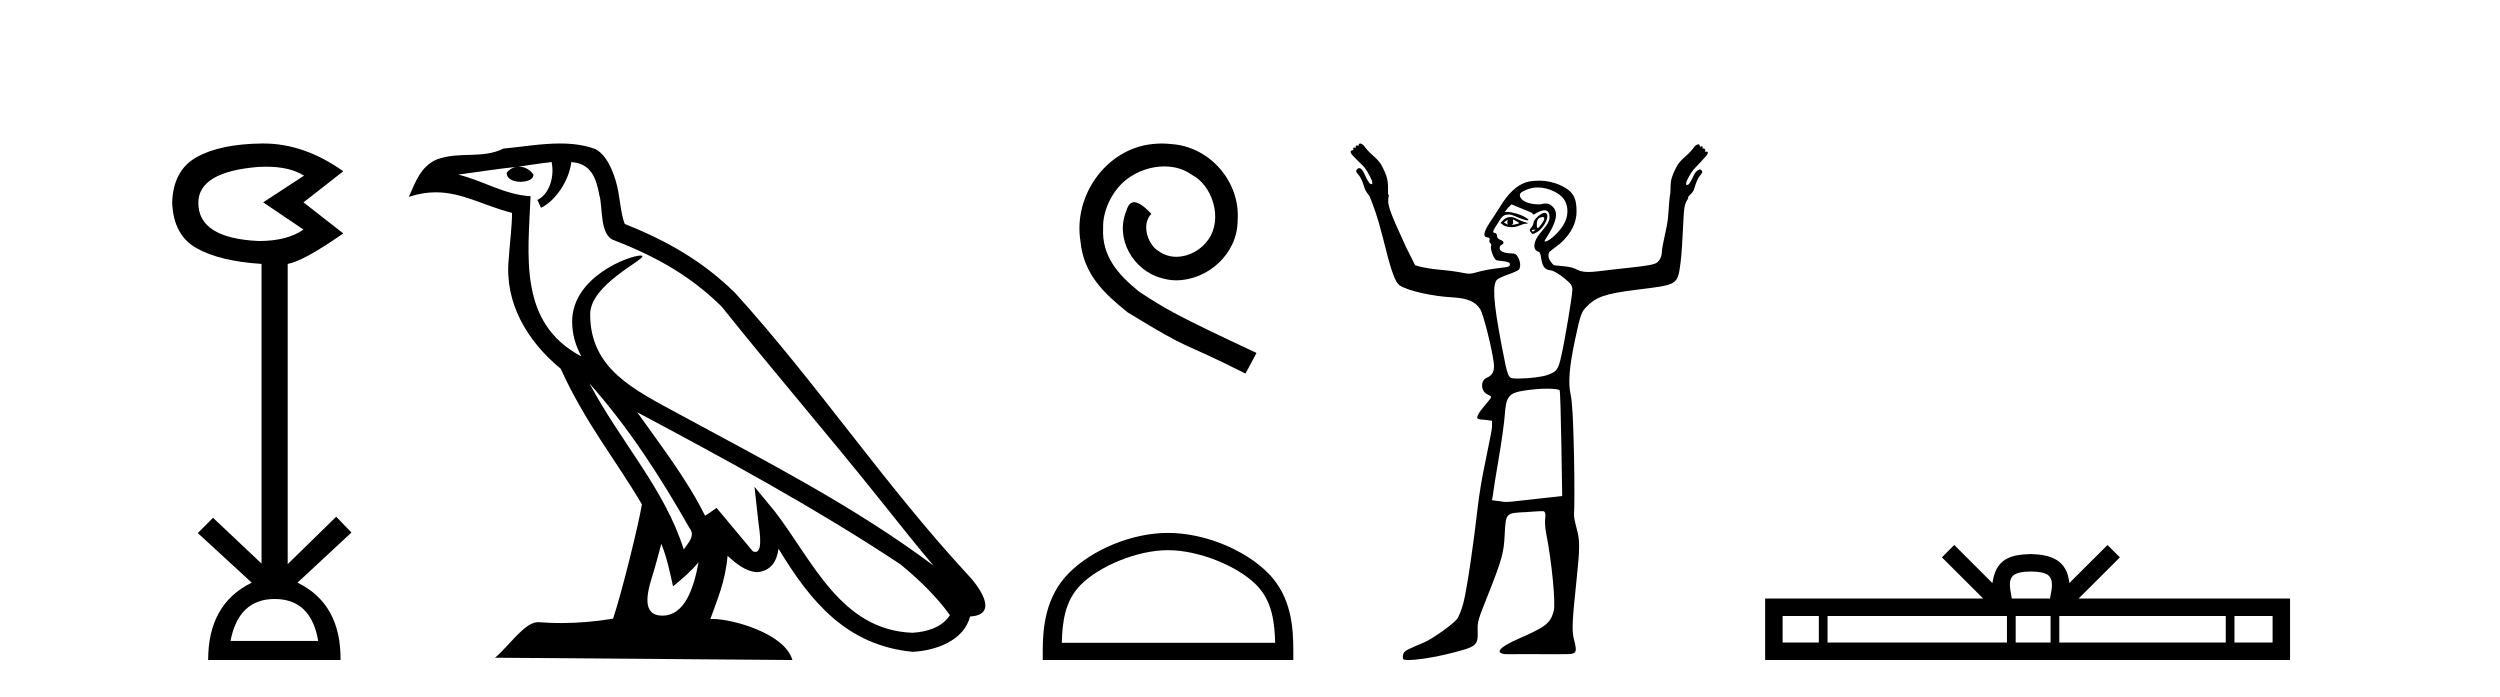
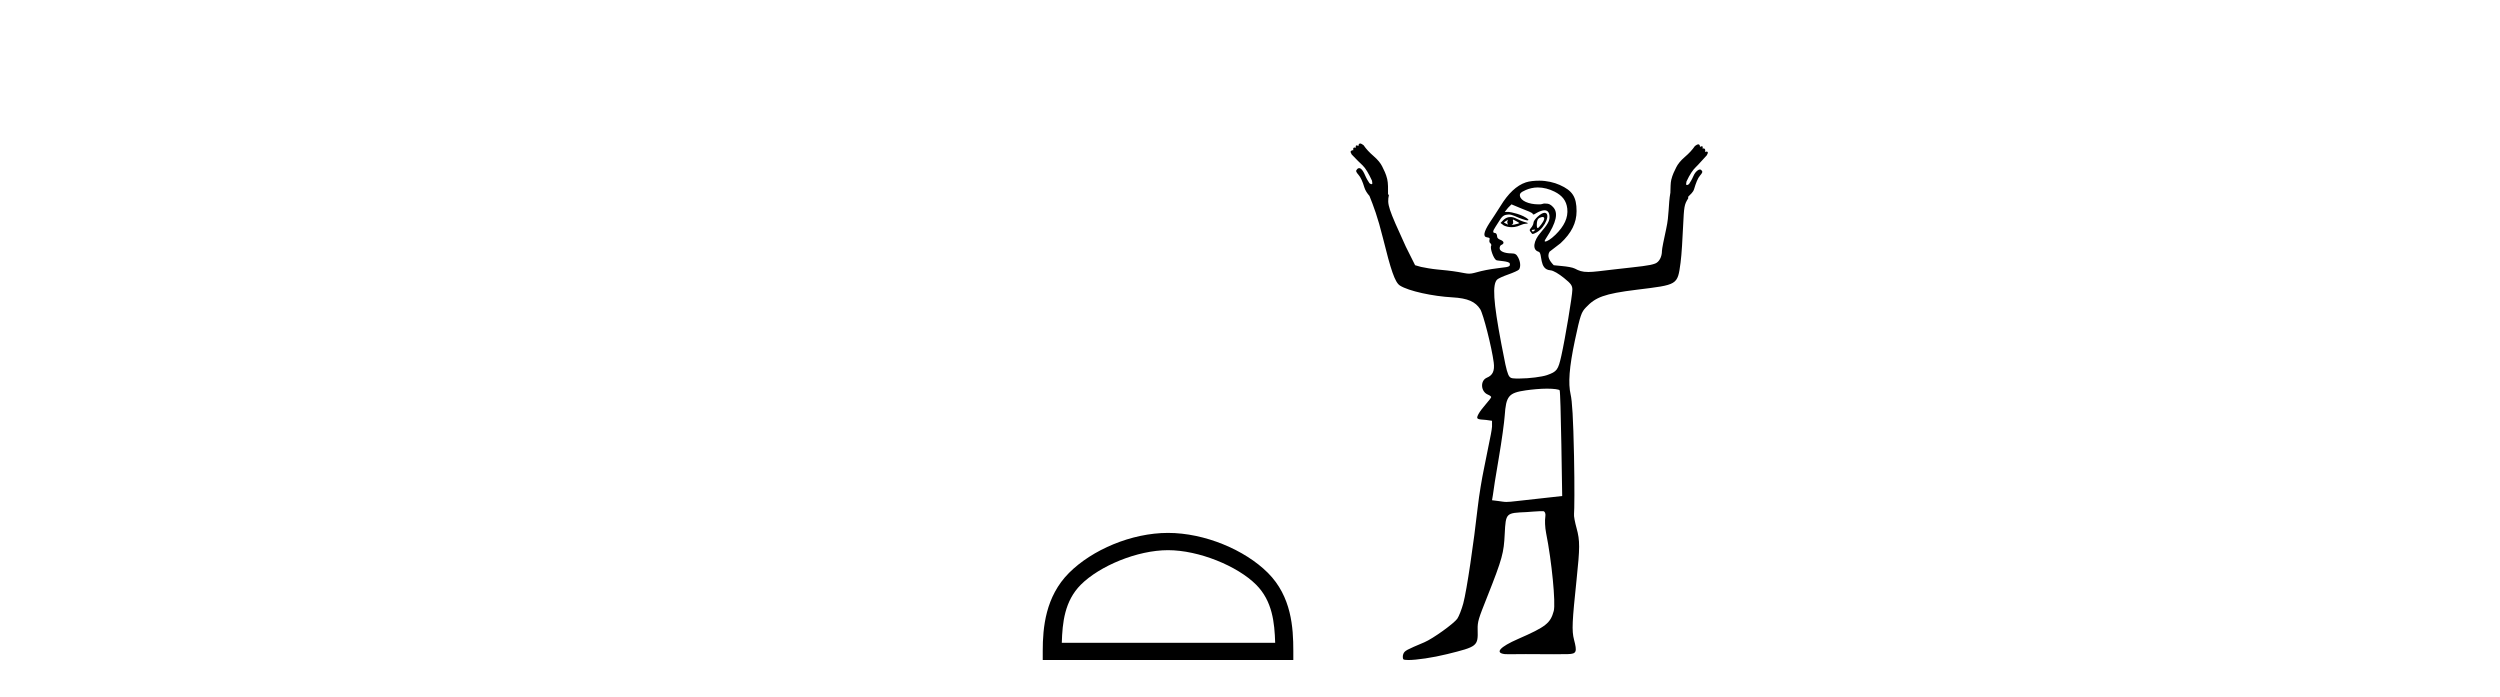
<svg xmlns="http://www.w3.org/2000/svg" width="147.0" height="41.0">
-   <path d="M 15.644 9.802 Q 17.047 9.802 17.877 10.328 L 15.474 11.898 L 17.845 13.499 Q 16.884 14.172 15.218 14.172 Q 11.662 14.012 11.662 11.93 Q 11.662 10.103 15.186 9.815 Q 15.422 9.802 15.644 9.802 ZM 16.147 35.221 Q 18.294 35.221 18.71 37.688 L 13.552 37.688 Q 14.033 35.221 16.147 35.221 ZM 15.487 8.437 Q 15.441 8.437 15.394 8.437 Q 12.944 8.469 11.566 9.238 Q 10.188 10.007 10.124 11.898 Q 10.188 13.82 11.55 14.589 Q 12.911 15.358 15.378 15.518 L 15.378 33.139 L 12.527 30.447 L 11.63 31.344 L 14.802 34.26 Q 12.239 35.509 12.239 38.809 L 20.024 38.809 Q 20.056 35.509 17.493 34.26 L 20.665 31.312 L 19.768 30.383 L 16.916 33.171 L 16.916 15.518 Q 17.845 15.358 20.184 13.724 L 17.845 11.898 L 20.184 10.071 Q 17.889 8.437 15.487 8.437 Z" style="fill:#000000;stroke:none" />
-   <path d="M 34.655 22.54 L 34.655 22.54 C 36.949 25.118 38.848 28.06 40.541 31.048 C 40.897 31.486 40.497 31.888 40.203 32.305 C 39.088 28.763 36.52 26.03 34.655 22.54 ZM 32.434 9.529 C 32.626 10.422 32.273 11.451 31.596 11.755 L 31.813 12.217 C 32.658 11.815 33.471 10.612 33.592 9.532 C 34.746 9.601 35.062 10.47 35.242 11.479 C 35.459 12.168 35.239 13.841 36.113 14.13 C 38.693 15.129 40.666 16.285 42.436 18.031 C 45.491 21.852 48.683 25.552 51.738 29.376 C 52.925 30.865 54.011 32.228 54.892 33.257 C 50.253 29.789 45.069 27.136 39.983 24.38 C 37.281 22.911 34.702 21.71 34.702 18.477 C 34.702 16.738 37.906 15.281 37.774 15.055 C 37.762 15.035 37.725 15.026 37.667 15.026 C 37.009 15.026 33.642 16.274 33.642 18.907 C 33.642 19.637 33.837 20.313 34.177 20.944 C 34.172 20.944 34.167 20.943 34.161 20.943 C 30.469 18.986 31.055 15.028 31.198 11.538 C 29.664 11.453 28.399 10.616 26.942 10.267 C 28.072 10.121 29.199 9.933 30.332 9.816 L 30.332 9.816 C 30.12 9.858 29.925 9.982 29.796 10.154 C 29.777 10.526 30.198 10.69 30.608 10.69 C 31.009 10.69 31.399 10.534 31.361 10.264 C 31.18 9.982 30.85 9.799 30.512 9.799 C 30.503 9.799 30.493 9.799 30.483 9.799 C 31.047 9.719 31.797 9.599 32.434 9.529 ZM 38.884 31.976 C 39.215 32.78 39.387 33.632 39.574 34.476 C 40.112 34.04 40.633 33.593 41.075 33.06 L 41.075 33.06 C 40.787 34.623 40.251 36.199 38.949 36.199 C 38.161 36.199 37.797 35.667 38.302 34.054 C 38.54 33.293 38.729 32.566 38.884 31.976 ZM 37.47 24.242 L 37.47 24.242 C 42.736 27.047 47.95 29.879 52.93 33.171 C 54.103 34.122 55.148 35.181 55.856 36.172 C 55.387 36.901 54.493 37.152 53.667 37.207 C 49.452 37.06 47.802 32.996 45.575 30.093 L 44.364 28.622 L 44.573 30.507 C 44.587 30.846 44.935 32.452 44.417 32.452 C 44.373 32.452 44.322 32.44 44.265 32.415 L 42.135 29.865 C 41.907 30.015 41.692 30.186 41.457 30.325 C 40.4 28.187 38.854 26.196 37.47 24.242 ZM 32.926 8.437 C 31.819 8.437 30.685 8.636 29.61 8.736 C 28.328 9.361 27.029 8.884 25.685 9.373 C 24.713 9.809 24.441 10.693 24.039 11.576 C 24.612 11.386 25.133 11.308 25.624 11.308 C 27.19 11.308 28.451 12.097 30.108 12.518 C 30.105 13.349 29.974 14.292 29.912 15.242 C 29.656 17.816 31.012 20.076 32.974 21.685 C 34.379 24.814 36.323 27.214 37.742 29.655 C 37.573 30.752 36.552 34.89 36.049 36.376 C 35.064 36.542 34.012 36.636 32.977 36.636 C 32.56 36.636 32.145 36.62 31.739 36.588 C 31.707 36.584 31.676 36.582 31.644 36.582 C 30.846 36.582 29.969 37.945 29.109 38.673 L 46.593 38.809 C 46.147 37.233 43.041 36.397 41.936 36.397 C 41.873 36.397 41.816 36.399 41.767 36.405 C 42.157 35.29 42.643 34.243 42.781 32.686 C 43.269 33.123 43.816 33.595 44.499 33.644 C 45.334 33.582 45.673 33.011 45.779 32.267 C 47.671 35.396 49.787 37.951 53.667 38.327 C 55.008 38.261 56.68 37.675 57.041 36.25 C 58.82 36.149 57.516 34.416 56.856 33.737 C 52.015 28.498 48.02 22.517 43.237 17.238 C 41.395 15.421 39.315 14.192 36.739 13.173 C 36.547 12.702 36.485 12.032 36.36 11.295 C 36.224 10.491 35.795 9.174 35.01 8.765 C 34.342 8.519 33.64 8.437 32.926 8.437 Z" style="fill:#000000;stroke:none" />
-   <path d="M 68.314 8.437 C 68.126 8.437 67.938 8.454 67.75 8.471 C 65.034 8.761 63.103 11.512 63.53 14.177 C 63.718 16.158 64.948 17.269 66.298 18.362 C 70.312 20.822 69.185 19.917 73.234 21.967 L 73.883 20.754 C 69.065 18.499 68.484 18.14 66.981 17.149 C 65.751 16.158 64.777 15.065 64.863 13.408 C 64.829 12.263 65.512 11.085 66.281 10.521 C 66.896 10.06 67.682 9.786 68.45 9.786 C 69.031 9.786 69.578 9.923 70.056 10.265 C 71.269 10.863 71.935 12.844 71.047 14.091 C 70.637 14.689 69.902 15.099 69.168 15.099 C 68.809 15.099 68.45 14.997 68.143 14.775 C 67.528 14.433 67.067 13.237 67.699 12.571 C 67.408 12.263 66.998 11.888 66.691 11.888 C 66.486 11.888 66.332 12.041 66.229 12.4 C 65.546 14.04 66.639 15.902 68.279 16.346 C 68.57 16.432 68.86 16.483 69.151 16.483 C 71.03 16.483 72.772 14.911 72.772 12.964 C 72.943 10.692 71.132 8.608 68.86 8.471 C 68.689 8.454 68.502 8.437 68.314 8.437 Z" style="fill:#000000;stroke:none" />
  <path d="M 68.68 32.35 C 70.492 32.35 72.761 33.281 73.858 34.378 C 74.819 35.339 74.944 36.612 74.98 37.795 L 62.434 37.795 C 62.469 36.612 62.595 35.339 63.555 34.378 C 64.653 33.281 66.868 32.35 68.68 32.35 ZM 68.68 31.335 C 66.53 31.335 64.217 32.329 62.861 33.684 C 61.471 35.075 61.313 36.906 61.313 38.275 L 61.313 38.809 L 76.047 38.809 L 76.047 38.275 C 76.047 36.906 75.943 35.075 74.552 33.684 C 73.197 32.329 70.83 31.335 68.68 31.335 Z" style="fill:#000000;stroke:none" />
  <path d="M 88.676 12.911 C 88.687 12.911 88.63 12.977 88.626 13.06 C 88.626 13.143 88.689 13.209 88.676 13.209 C 88.667 13.209 88.625 13.185 88.477 13.11 C 88.435 13.088 88.405 13.08 88.527 13.01 C 88.637 12.947 88.669 12.911 88.676 12.911 ZM 88.974 12.911 C 88.992 12.911 89.008 12.927 89.074 12.96 C 89.157 13.003 89.322 13.094 89.322 13.11 C 89.394 13.125 89.127 13.187 89.024 13.209 C 88.994 13.215 88.969 13.217 88.948 13.217 C 88.907 13.217 88.883 13.209 88.875 13.209 C 88.848 13.209 88.962 13.206 88.974 13.11 C 88.984 13.026 88.931 12.911 88.974 12.911 ZM 88.825 12.762 C 88.679 12.762 88.561 12.798 88.427 12.911 L 88.229 13.11 L 88.427 13.259 C 88.561 13.317 88.701 13.358 88.875 13.358 C 88.99 13.358 89.09 13.35 89.223 13.308 C 89.357 13.266 89.555 13.164 89.67 13.159 C 89.874 13.151 89.903 13.116 89.67 13.06 C 89.539 13.028 89.313 12.934 89.173 12.861 C 89.034 12.788 88.93 12.762 88.825 12.762 ZM 90.683 12.759 C 90.694 12.759 90.702 12.762 90.714 12.762 C 90.867 12.762 90.81 12.961 90.615 13.209 C 90.511 13.341 90.46 13.408 90.416 13.408 C 90.37 13.408 90.358 13.301 90.366 13.159 C 90.383 12.873 90.465 12.814 90.664 12.762 C 90.672 12.76 90.678 12.759 90.683 12.759 ZM 90.251 13.499 C 90.26 13.499 90.267 13.501 90.267 13.507 C 90.267 13.526 90.211 13.58 90.167 13.607 C 90.162 13.61 90.157 13.611 90.15 13.611 C 90.138 13.611 90.125 13.607 90.118 13.607 C 90.094 13.607 90.068 13.588 90.068 13.557 C 90.068 13.511 90.124 13.507 90.167 13.507 C 90.196 13.507 90.231 13.499 90.251 13.499 ZM 90.813 12.513 C 90.613 12.513 90.167 12.917 90.167 13.11 C 90.167 13.186 90.09 13.329 90.018 13.408 C 89.912 13.525 89.937 13.559 90.018 13.656 C 90.06 13.707 90.074 13.756 90.118 13.756 C 90.165 13.756 90.256 13.72 90.366 13.656 C 90.872 13.363 91.202 12.513 90.813 12.513 ZM 90.416 11.022 C 90.758 11.022 91.095 11.112 91.41 11.27 C 91.858 11.496 92.103 11.799 92.156 12.264 C 92.216 12.801 91.975 13.301 91.46 13.805 C 91.178 14.081 90.946 14.203 90.863 14.203 C 90.806 14.203 90.811 14.16 90.913 14.004 C 91.523 13.074 91.645 12.5 91.311 12.165 C 91.169 12.023 91.091 11.966 90.813 11.966 C 90.747 11.966 90.658 12.012 90.565 12.016 C 90.554 12.016 90.543 12.016 90.532 12.016 C 90.509 12.016 90.487 12.016 90.465 12.016 C 89.88 12.016 89.413 11.8 89.372 11.519 C 89.351 11.379 89.415 11.306 89.72 11.171 C 89.914 11.085 90.17 11.022 90.416 11.022 ZM 88.875 12.016 L 89.471 12.264 C 89.8 12.384 90.099 12.512 90.118 12.563 C 90.127 12.589 90.136 12.612 90.167 12.612 C 90.212 12.612 90.265 12.571 90.366 12.513 C 90.521 12.424 90.699 12.364 90.813 12.364 C 91.015 12.364 91.112 12.508 91.112 12.762 C 91.112 12.989 91.014 13.188 90.565 13.706 C 90.191 14.136 90.067 14.685 90.465 14.8 C 90.725 14.874 90.472 15.843 91.161 15.893 C 91.346 15.907 91.657 16.102 91.957 16.341 C 92.398 16.692 92.454 16.805 92.454 17.037 C 92.454 17.38 92.033 19.906 91.808 20.914 C 91.619 21.755 91.553 21.849 90.963 22.057 C 90.675 22.158 89.915 22.256 89.372 22.256 C 89.314 22.256 89.255 22.258 89.2 22.258 C 89.173 22.258 89.147 22.258 89.123 22.256 C 88.673 22.227 88.679 22.325 88.278 20.218 C 87.801 17.707 87.748 16.722 88.03 16.44 C 88.096 16.374 88.379 16.246 88.676 16.142 C 88.973 16.038 89.286 15.9 89.322 15.844 C 89.423 15.684 89.405 15.405 89.272 15.148 C 89.174 14.958 89.094 14.899 88.875 14.899 C 88.481 14.899 88.179 14.779 88.179 14.601 C 88.179 14.517 88.213 14.427 88.278 14.402 C 88.459 14.333 88.451 14.188 88.229 14.104 C 88.111 14.059 88.03 13.996 88.03 13.905 C 88.03 13.82 87.986 13.709 87.93 13.706 C 87.645 13.691 87.893 13.424 88.079 13.11 C 88.341 12.668 88.419 12.635 88.726 12.612 C 88.906 12.612 89.167 12.751 89.322 12.811 C 89.624 12.928 89.77 12.96 89.819 12.96 C 89.844 12.96 89.891 12.933 89.869 12.911 C 89.563 12.605 88.795 12.463 88.726 12.463 L 88.477 12.463 L 88.676 12.215 L 88.875 12.016 ZM 90.963 22.853 C 91.367 22.853 91.674 22.896 91.708 22.952 C 91.738 23 91.78 24.442 91.808 26.133 L 91.857 29.166 L 90.515 29.315 C 89.285 29.442 88.868 29.514 88.577 29.514 C 88.425 29.514 88.282 29.483 88.129 29.464 L 87.731 29.414 L 87.781 29.116 C 87.796 28.941 87.956 27.934 88.129 26.929 C 88.302 25.924 88.452 24.815 88.477 24.443 C 88.556 23.289 88.701 23.099 89.72 22.952 C 90.081 22.9 90.574 22.853 90.963 22.853 ZM 79.977 8.437 C 79.924 8.437 79.877 8.481 79.877 8.586 C 79.829 8.562 79.792 8.549 79.766 8.549 C 79.716 8.549 79.705 8.594 79.728 8.685 C 79.698 8.678 79.672 8.674 79.65 8.674 C 79.573 8.674 79.552 8.725 79.579 8.834 C 79.569 8.831 79.558 8.83 79.548 8.83 C 79.504 8.83 79.458 8.856 79.43 8.884 C 79.395 8.919 79.427 8.995 79.48 9.083 C 79.76 9.381 79.959 9.571 80.126 9.729 C 80.293 9.887 80.48 10.203 80.673 10.624 C 80.69 10.747 80.708 10.805 80.673 10.823 C 80.663 10.828 80.653 10.83 80.642 10.83 C 80.612 10.83 80.575 10.812 80.524 10.773 C 80.453 10.668 80.354 10.51 80.275 10.326 C 80.196 10.142 80.123 10.007 80.026 9.928 C 79.991 9.899 79.954 9.886 79.92 9.886 C 79.863 9.886 79.811 9.923 79.778 9.978 C 79.708 10.048 79.746 10.127 79.877 10.276 C 80.009 10.425 80.12 10.671 80.225 11.022 C 80.278 11.197 80.396 11.378 80.524 11.519 C 80.761 12.117 81.003 12.731 81.319 14.004 C 81.778 15.857 82.018 16.598 82.313 16.788 C 82.824 17.117 84.258 17.421 85.395 17.484 C 86.32 17.535 86.757 17.746 87.036 18.18 C 87.218 18.464 87.715 20.421 87.831 21.312 C 87.896 21.813 87.767 22.068 87.433 22.206 C 87.02 22.378 87.066 23.028 87.483 23.201 C 87.615 23.255 87.682 23.317 87.682 23.35 C 87.682 23.382 87.552 23.555 87.383 23.747 C 87.215 23.939 87.01 24.201 86.936 24.344 C 86.782 24.643 86.825 24.657 87.383 24.692 L 87.731 24.742 L 87.731 25.089 C 87.719 25.286 87.621 25.768 87.533 26.183 C 87.445 26.598 87.318 27.281 87.234 27.674 C 87.151 28.068 86.977 29.053 86.886 29.862 C 86.662 31.859 86.25 34.706 86.041 35.479 C 85.947 35.827 85.788 36.233 85.693 36.374 C 85.5 36.66 84.25 37.556 83.755 37.765 C 82.697 38.213 82.589 38.258 82.512 38.461 C 82.468 38.577 82.485 38.717 82.512 38.76 C 82.534 38.795 82.647 38.809 82.81 38.809 C 82.81 38.809 82.81 38.809 82.81 38.809 C 83.29 38.809 84.244 38.673 85.097 38.461 C 86.87 38.021 86.914 37.997 86.886 37.02 C 86.873 36.542 86.945 36.362 87.433 35.131 C 88.356 32.807 88.422 32.502 88.477 31.403 C 88.541 30.137 88.548 30.167 89.77 30.11 C 90.067 30.096 90.32 30.06 90.515 30.06 C 90.609 30.06 90.678 30.057 90.72 30.057 C 90.741 30.057 90.756 30.058 90.764 30.06 C 90.838 30.084 90.9 30.192 90.863 30.408 C 90.834 30.582 90.841 30.997 90.913 31.353 C 91.241 32.985 91.483 35.472 91.36 35.926 C 91.166 36.645 90.899 36.856 89.272 37.567 C 88.175 38.046 87.888 38.39 88.477 38.461 C 88.516 38.466 88.596 38.468 88.709 38.468 C 88.936 38.468 89.295 38.461 89.72 38.461 C 90.217 38.461 90.806 38.469 91.377 38.469 C 91.662 38.469 91.943 38.467 92.205 38.461 C 92.708 38.45 92.737 38.319 92.553 37.616 C 92.411 37.075 92.447 36.532 92.702 34.087 C 92.897 32.219 92.908 31.803 92.702 31.055 C 92.61 30.719 92.532 30.345 92.553 30.21 C 92.574 30.075 92.589 28.556 92.553 26.829 C 92.506 24.534 92.441 23.578 92.354 23.201 C 92.203 22.54 92.267 21.61 92.603 20.019 C 92.926 18.491 92.992 18.354 93.249 18.08 C 93.815 17.48 94.307 17.274 96.232 17.037 C 98.657 16.737 98.637 16.778 98.817 15.446 C 98.884 14.947 98.933 13.99 98.966 13.308 C 99.022 12.134 99.034 12.03 99.264 11.668 C 99.276 11.649 99.261 11.64 99.264 11.618 C 99.267 11.596 99.27 11.593 99.264 11.569 C 99.405 11.421 99.556 11.308 99.612 11.121 C 99.717 10.77 99.828 10.475 99.96 10.326 C 100.092 10.177 100.13 10.098 100.059 10.028 C 100.034 9.985 99.997 9.965 99.955 9.965 C 99.911 9.965 99.86 9.987 99.811 10.028 C 99.714 10.106 99.641 10.191 99.562 10.375 C 99.483 10.56 99.384 10.718 99.314 10.823 C 99.262 10.861 99.225 10.88 99.195 10.88 C 99.184 10.88 99.174 10.877 99.165 10.873 C 99.13 10.855 99.147 10.797 99.165 10.674 C 99.358 10.253 99.545 9.987 99.711 9.829 C 99.878 9.671 100.077 9.431 100.358 9.133 C 100.41 9.045 100.442 8.969 100.407 8.934 C 100.393 8.919 100.373 8.914 100.351 8.914 C 100.322 8.914 100.289 8.924 100.258 8.934 C 100.288 8.814 100.26 8.728 100.163 8.728 C 100.147 8.728 100.129 8.73 100.109 8.735 C 100.132 8.643 100.121 8.599 100.072 8.599 C 100.045 8.599 100.009 8.611 99.96 8.636 C 99.96 8.53 99.913 8.487 99.861 8.487 C 99.808 8.487 99.732 8.533 99.662 8.586 C 99.504 8.814 99.32 9.013 99.065 9.232 C 98.811 9.451 98.656 9.653 98.568 9.829 C 98.463 10.039 98.34 10.276 98.27 10.574 C 98.225 10.764 98.229 11.038 98.22 11.27 C 98.216 11.286 98.223 11.302 98.22 11.32 C 98.088 12.066 98.158 12.61 97.972 13.457 C 97.837 14.069 97.723 14.632 97.723 14.75 C 97.723 15.102 97.559 15.407 97.325 15.496 C 96.984 15.626 96.517 15.659 94.89 15.844 C 94.191 15.923 93.724 15.993 93.398 15.993 C 93.011 15.993 92.836 15.916 92.603 15.794 C 92.47 15.724 92.141 15.67 91.857 15.645 L 91.36 15.595 C 91.11 15.336 90.952 15.078 91.112 14.8 L 91.758 14.303 C 92.403 13.705 92.702 13.103 92.702 12.414 C 92.702 11.581 92.46 11.207 91.708 10.873 C 91.384 10.728 90.95 10.624 90.515 10.624 C 90.224 10.624 89.936 10.652 89.72 10.723 C 89.176 10.904 88.675 11.382 88.229 12.115 C 88.024 12.452 87.725 12.887 87.582 13.11 C 87.245 13.635 87.187 13.92 87.433 13.955 C 87.569 13.974 87.617 13.994 87.582 14.104 C 87.557 14.184 87.586 14.274 87.632 14.303 C 87.678 14.331 87.705 14.413 87.682 14.452 C 87.598 14.588 87.821 15.212 87.98 15.297 C 88.067 15.343 88.747 15.348 88.775 15.496 C 88.806 15.654 88.761 15.696 88.278 15.744 C 87.99 15.773 87.444 15.855 87.085 15.943 C 86.752 16.024 86.584 16.092 86.389 16.092 C 86.224 16.092 86.046 16.044 85.743 15.993 C 85.359 15.927 84.802 15.87 84.5 15.844 C 84.199 15.817 83.764 15.739 83.556 15.694 L 83.208 15.595 L 82.661 14.501 C 81.622 12.232 81.552 12.018 81.667 11.469 C 81.655 11.447 81.631 11.44 81.617 11.419 C 81.619 11.105 81.625 10.769 81.567 10.525 C 81.497 10.226 81.374 9.989 81.269 9.779 C 81.182 9.604 81.026 9.402 80.772 9.182 C 80.518 8.963 80.333 8.764 80.176 8.536 C 80.105 8.484 80.029 8.437 79.977 8.437 Z" style="fill:#000000;stroke:none" />
-   <path d="M 119.416 33.604 C 119.916 33.604 120.218 33.689 120.374 33.778 C 120.828 34.068 120.611 34.761 120.538 35.195 L 118.294 35.195 C 118.24 34.752 117.995 34.076 118.459 33.778 C 118.615 33.689 118.916 33.604 119.416 33.604 ZM 106.947 36.222 L 106.947 37.782 L 104.818 37.782 L 104.818 36.222 ZM 118.009 36.222 L 118.009 37.782 L 107.46 37.782 L 107.46 36.222 ZM 120.574 36.222 L 120.574 37.782 L 118.522 37.782 L 118.522 36.222 ZM 130.874 36.222 L 130.874 37.782 L 121.087 37.782 L 121.087 36.222 ZM 133.628 36.222 L 133.628 37.782 L 131.387 37.782 L 131.387 36.222 ZM 114.91 32.045 L 114.184 32.773 L 116.613 35.195 L 103.79 35.195 L 103.79 38.809 L 134.655 38.809 L 134.655 35.195 L 122.22 35.195 L 124.648 32.773 L 123.922 32.045 L 121.677 34.284 C 121.542 32.927 120.612 32.615 119.416 32.577 C 118.138 32.611 117.354 32.9 117.155 34.284 L 114.91 32.045 Z" style="fill:#000000;stroke:none" />
</svg>